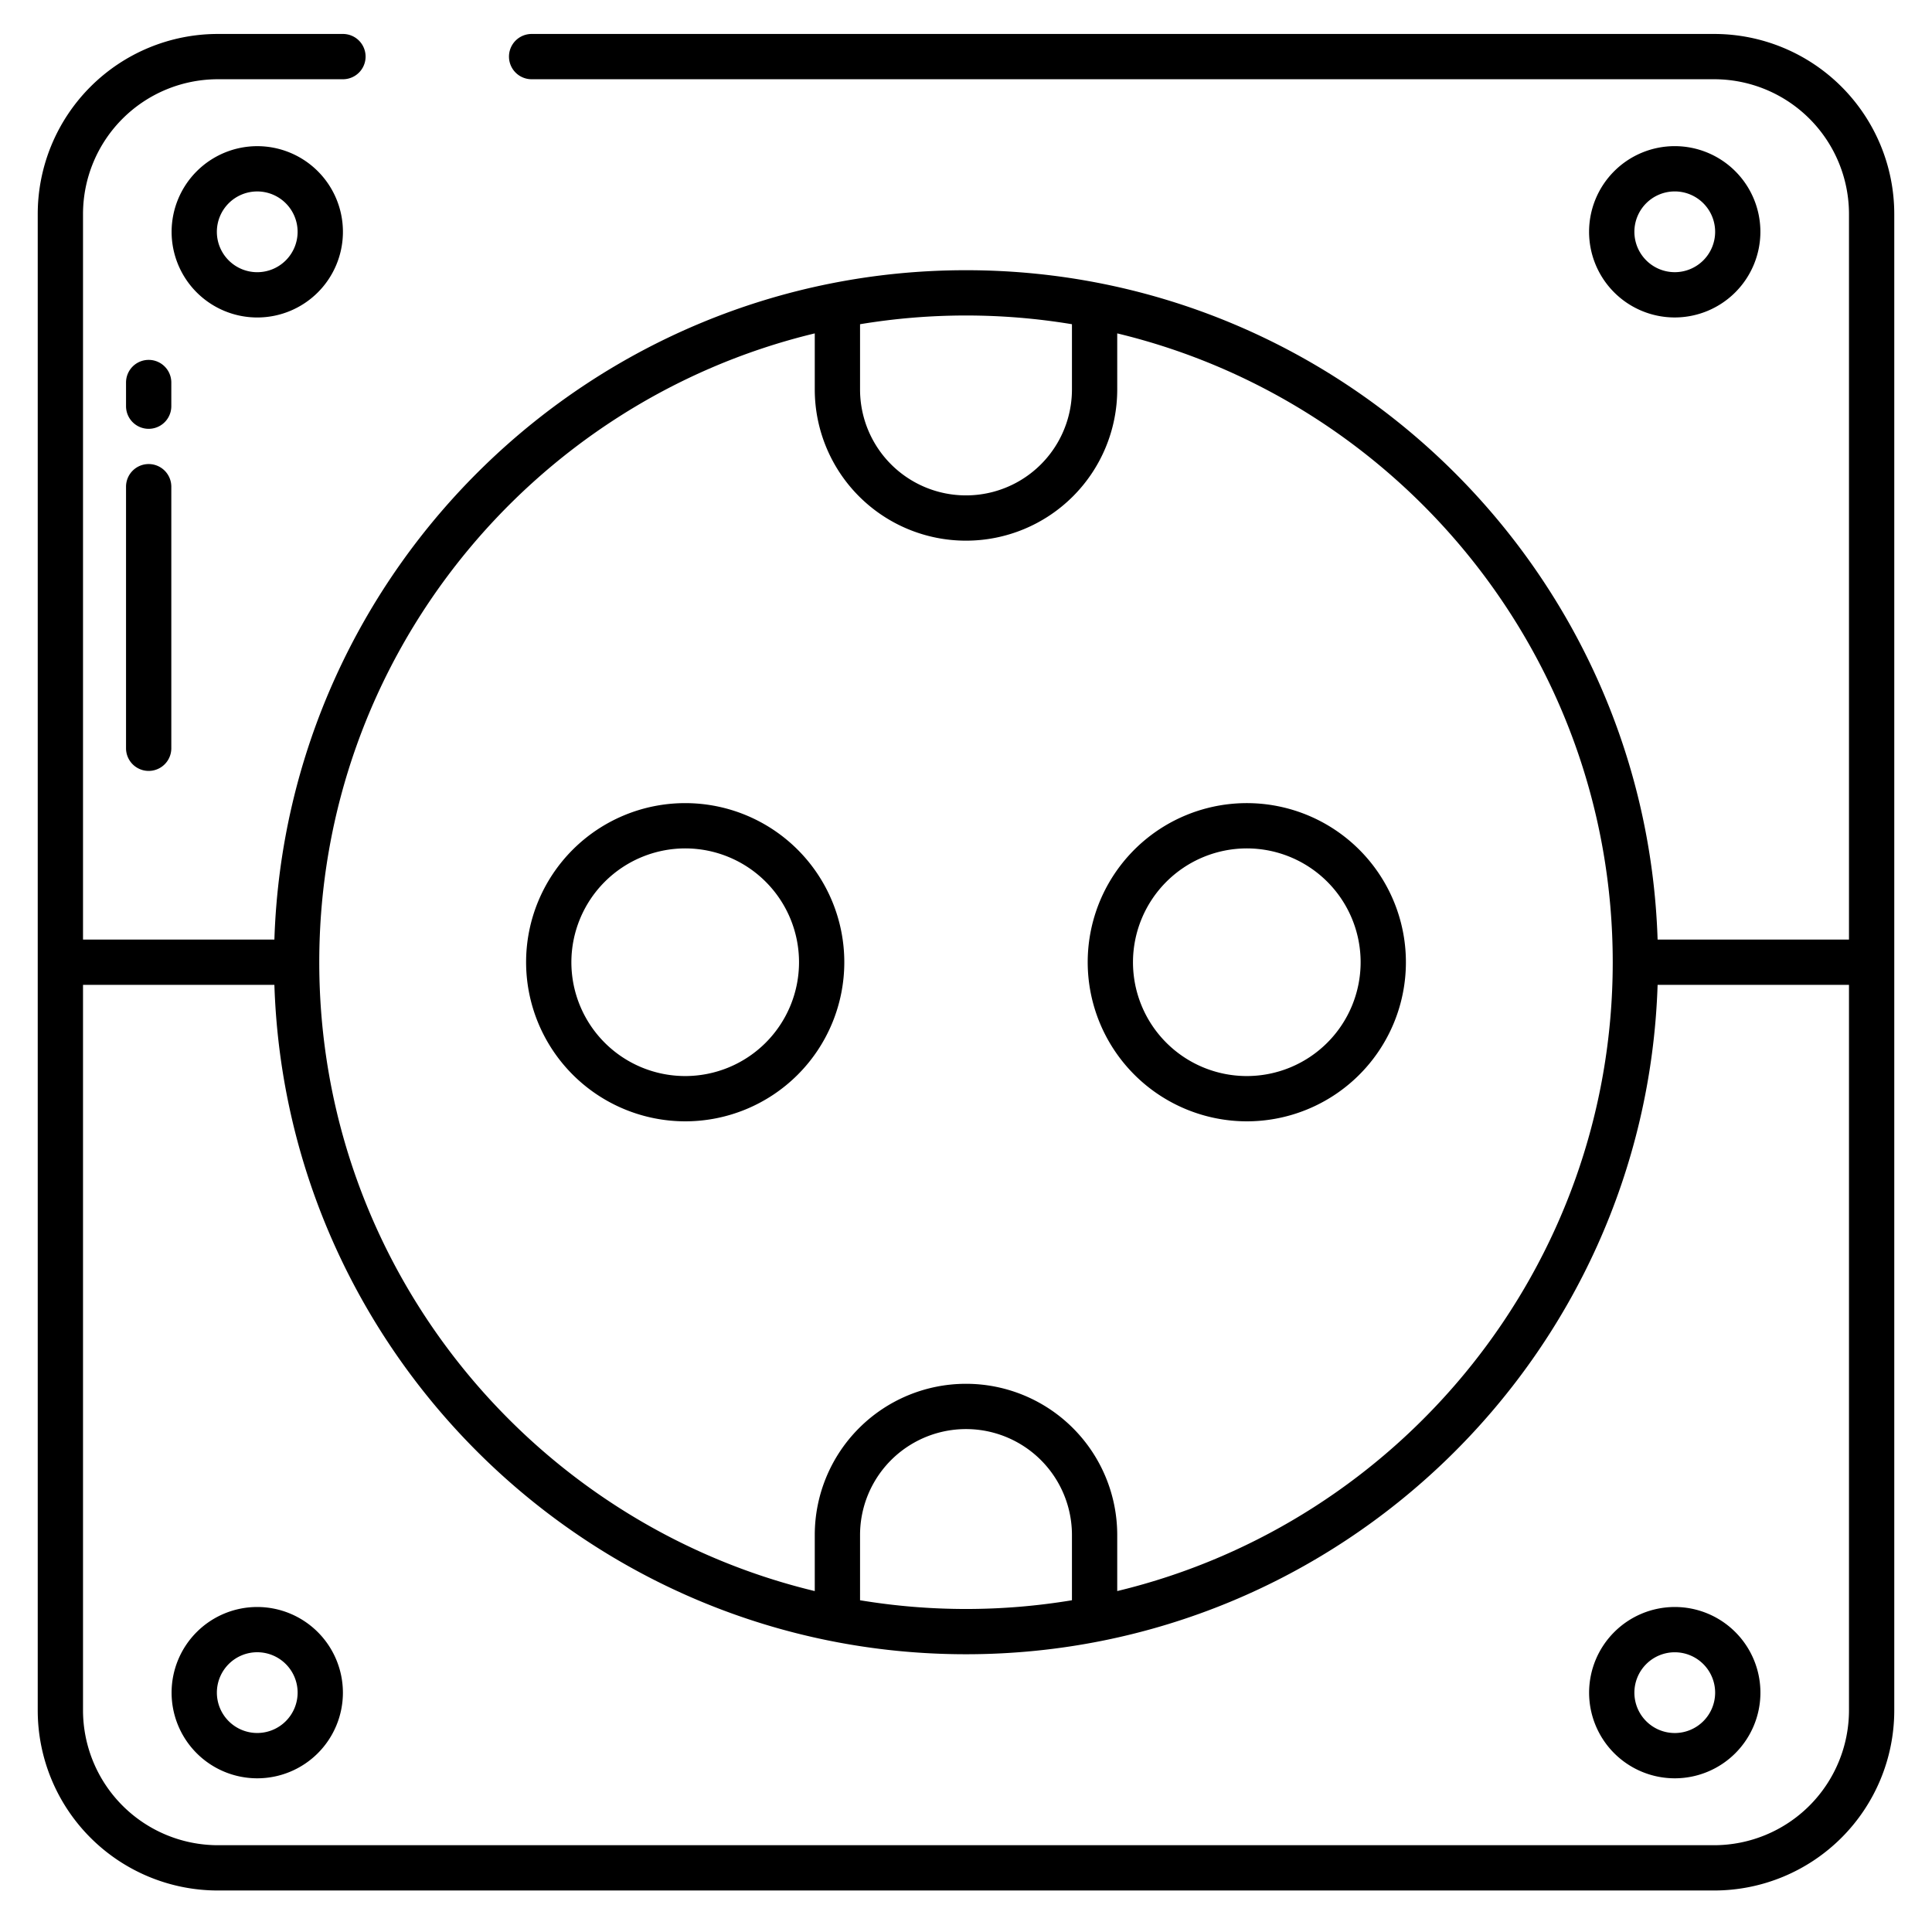
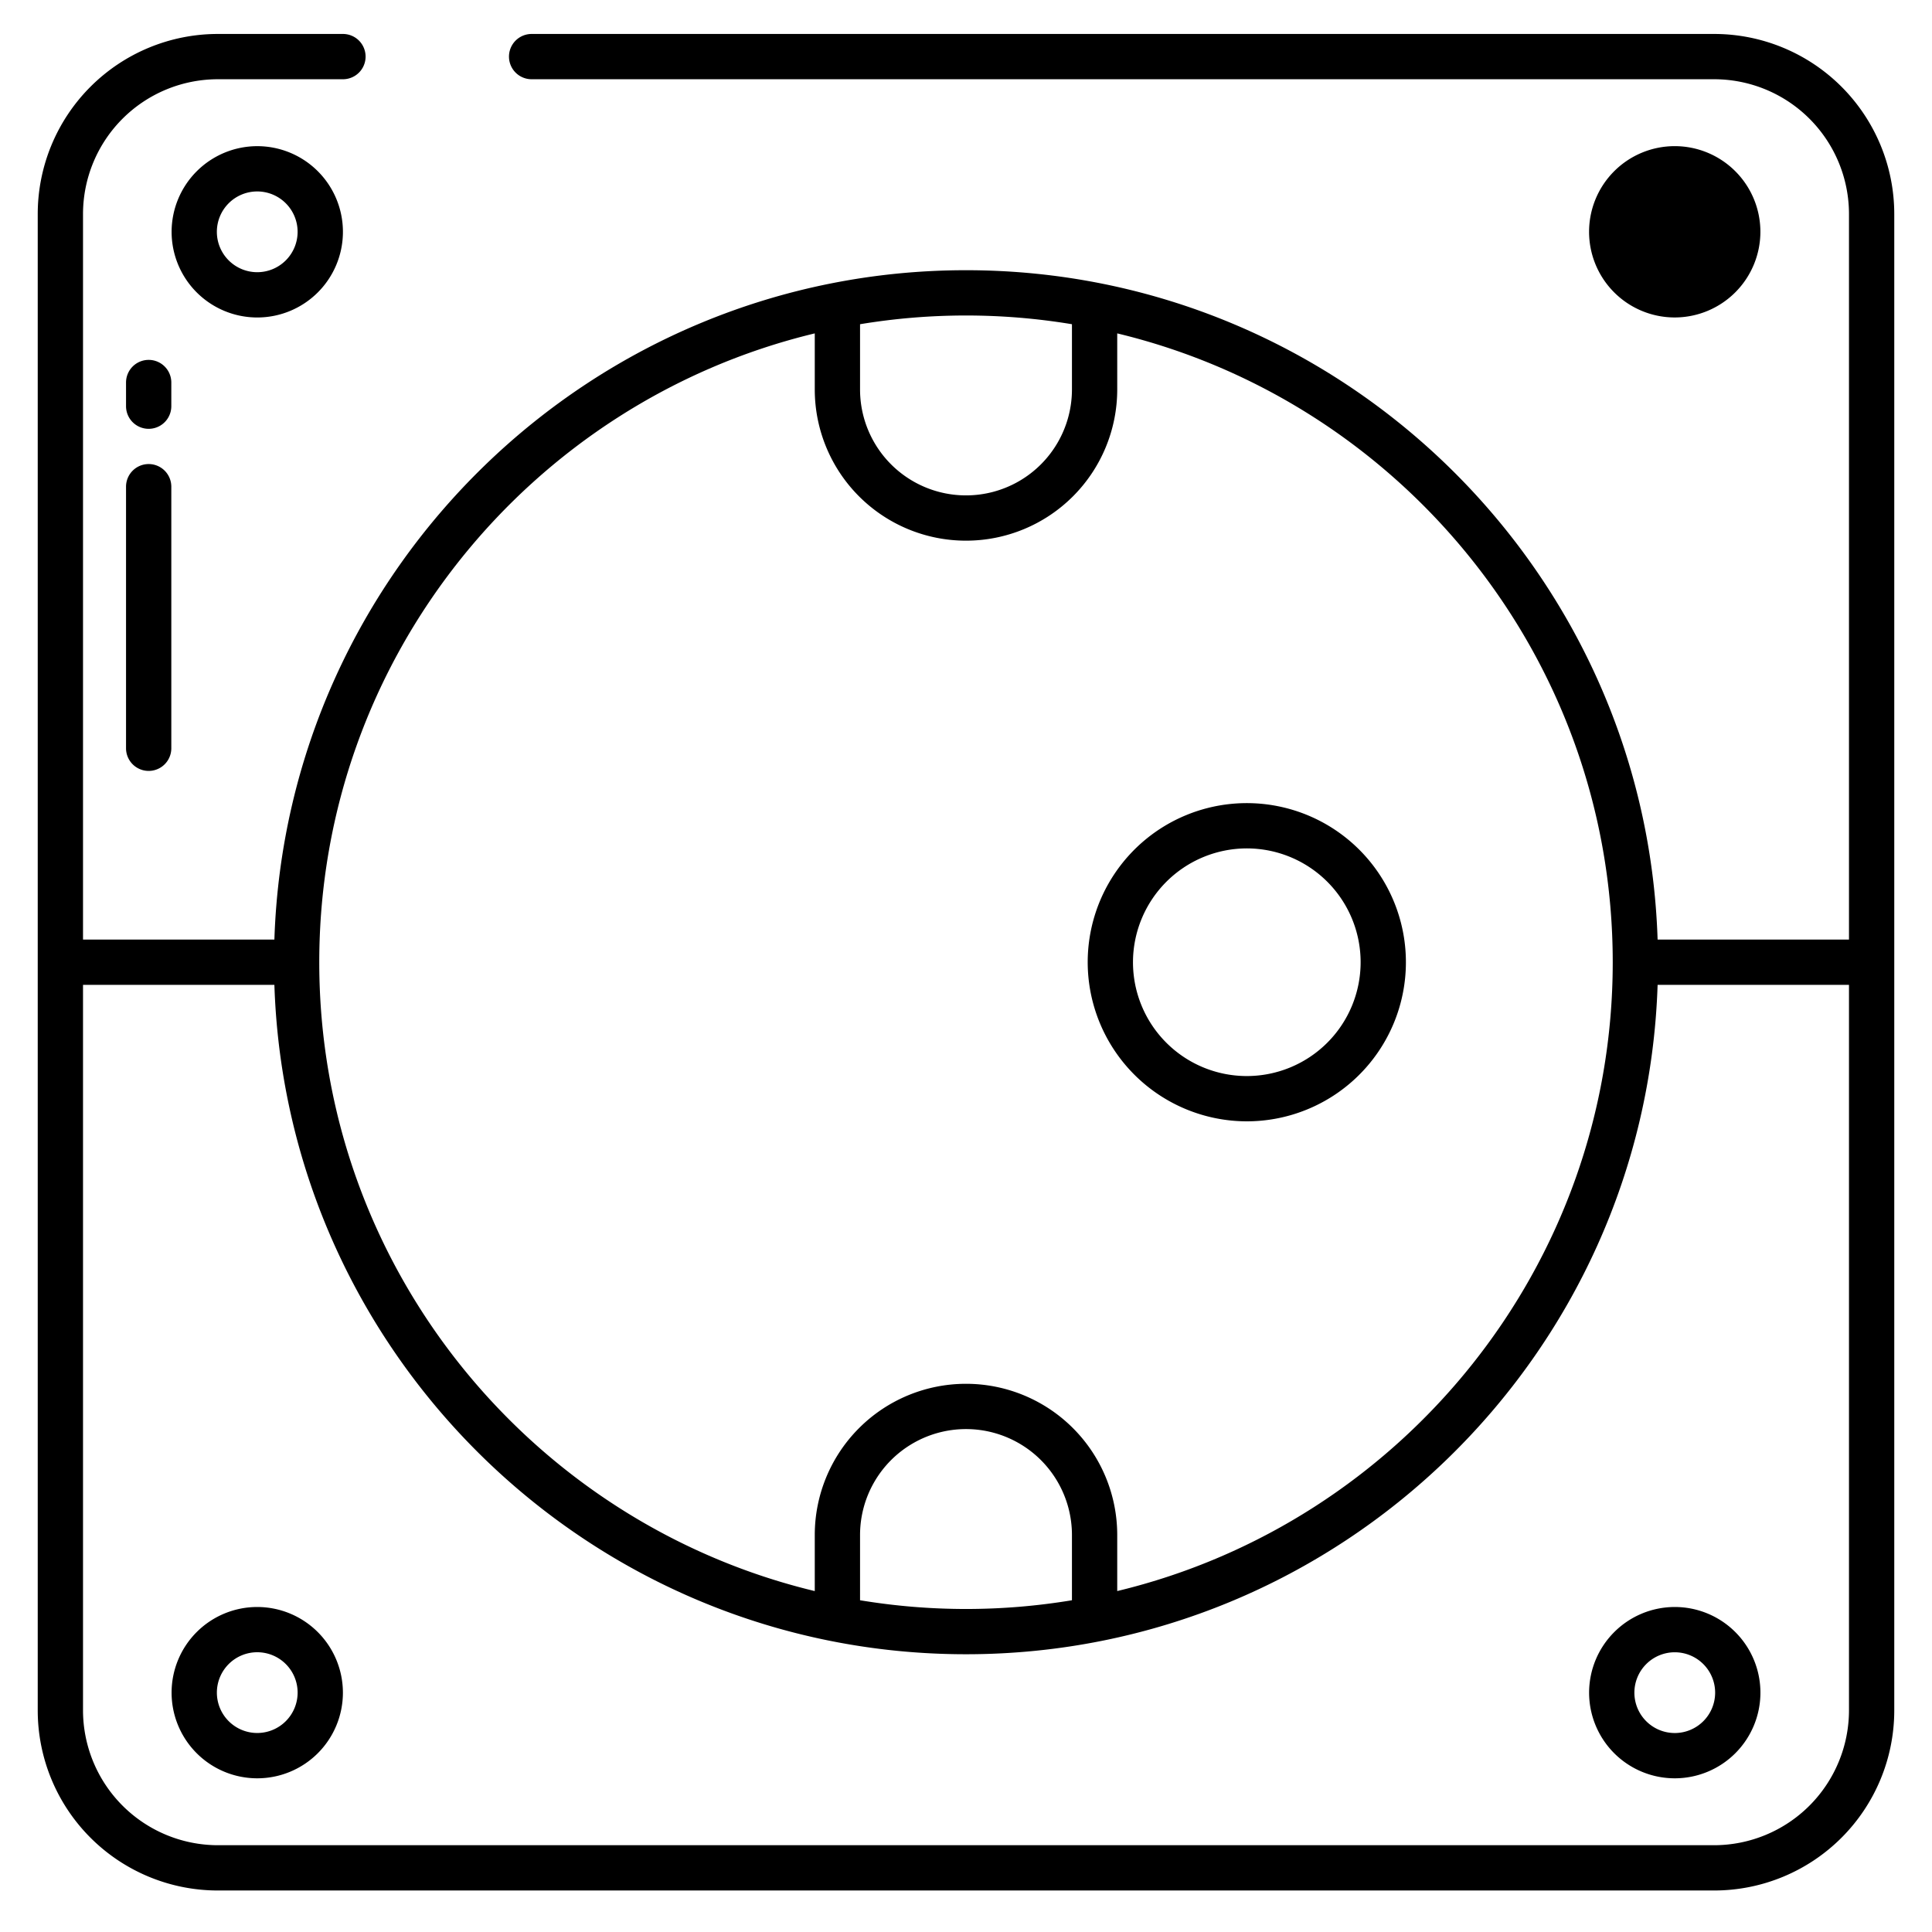
<svg xmlns="http://www.w3.org/2000/svg" viewBox="0 0 512 512" width="512" height="512">
-   <path d="M181.585,297.164A42.164,42.164,0,1,0,139.421,255,42.211,42.211,0,0,0,181.585,297.164Zm0-72.328A30.164,30.164,0,1,1,151.421,255,30.2,30.2,0,0,1,181.585,224.836Z" />
  <path d="M330.415,297.164A42.164,42.164,0,1,0,288.252,255,42.212,42.212,0,0,0,330.415,297.164Zm0-72.328A30.164,30.164,0,1,1,300.252,255,30.2,30.2,0,0,1,330.415,224.836Z" />
  <path d="M45.478,61.435a22.7,22.7,0,1,0,22.7-22.7A22.722,22.722,0,0,0,45.478,61.435Zm33.392,0a10.7,10.7,0,1,1-10.7-10.7A10.708,10.708,0,0,1,78.87,61.435Z" />
-   <path d="M466.522,61.435a22.7,22.7,0,1,0-22.7,22.695A22.722,22.722,0,0,0,466.522,61.435Zm-33.392,0a10.7,10.7,0,1,1,10.7,10.695A10.708,10.708,0,0,1,433.13,61.435Z" />
+   <path d="M466.522,61.435a22.7,22.7,0,1,0-22.7,22.695A22.722,22.722,0,0,0,466.522,61.435Zm-33.392,0A10.708,10.708,0,0,1,433.13,61.435Z" />
  <path d="M68.174,425.87a22.7,22.7,0,1,0,22.7,22.695A22.722,22.722,0,0,0,68.174,425.87Zm0,33.391a10.7,10.7,0,1,1,10.7-10.7A10.708,10.708,0,0,1,68.174,459.261Z" />
  <path d="M421.13,448.565a22.7,22.7,0,1,0,22.7-22.695A22.722,22.722,0,0,0,421.13,448.565Zm22.7-10.695a10.7,10.7,0,1,1-10.7,10.695A10.708,10.708,0,0,1,443.826,437.87Z" />
  <path d="M39.4,122.979a6,6,0,0,0-6,6V198.3a6,6,0,0,0,12,0V128.979A6,6,0,0,0,39.4,122.979Z" />
  <path d="M45.4,101.374a6,6,0,0,0-12,0v6.268a6,6,0,0,0,12,0Z" />
  <path d="M454.261,9H140.886a6,6,0,0,0,0,12H454.261A35.739,35.739,0,0,1,490,56.739V249H439.283C436.1,150.645,355.114,71.609,256,71.609S75.9,150.645,72.717,249H22V56.739A35.739,35.739,0,0,1,57.739,21H90.886a6,6,0,0,0,0-12H57.739A47.74,47.74,0,0,0,10,56.739V453.261A47.74,47.74,0,0,0,57.739,501H454.261A47.74,47.74,0,0,0,502,453.261V56.739A47.74,47.74,0,0,0,454.261,9ZM227.922,85.922a171.579,171.579,0,0,1,56.156,0v17.283a28.078,28.078,0,1,1-56.156,0Zm-12,2.43v14.853a40.078,40.078,0,1,0,80.156,0V88.352C371.313,106.446,427.391,174.292,427.391,255S371.313,403.554,296.078,421.648V406.8a40.078,40.078,0,1,0-80.156,0v14.853C140.687,403.554,84.609,335.708,84.609,255S140.687,106.446,215.922,88.352ZM284.078,406.8v17.283a171.579,171.579,0,0,1-56.156,0V406.8a28.078,28.078,0,1,1,56.156,0ZM490,453.261A35.78,35.78,0,0,1,454.261,489H57.739A35.78,35.78,0,0,1,22,453.261V261H72.717C75.9,359.355,156.886,438.391,256,438.391S436.1,359.355,439.283,261H490Z" />
</svg>